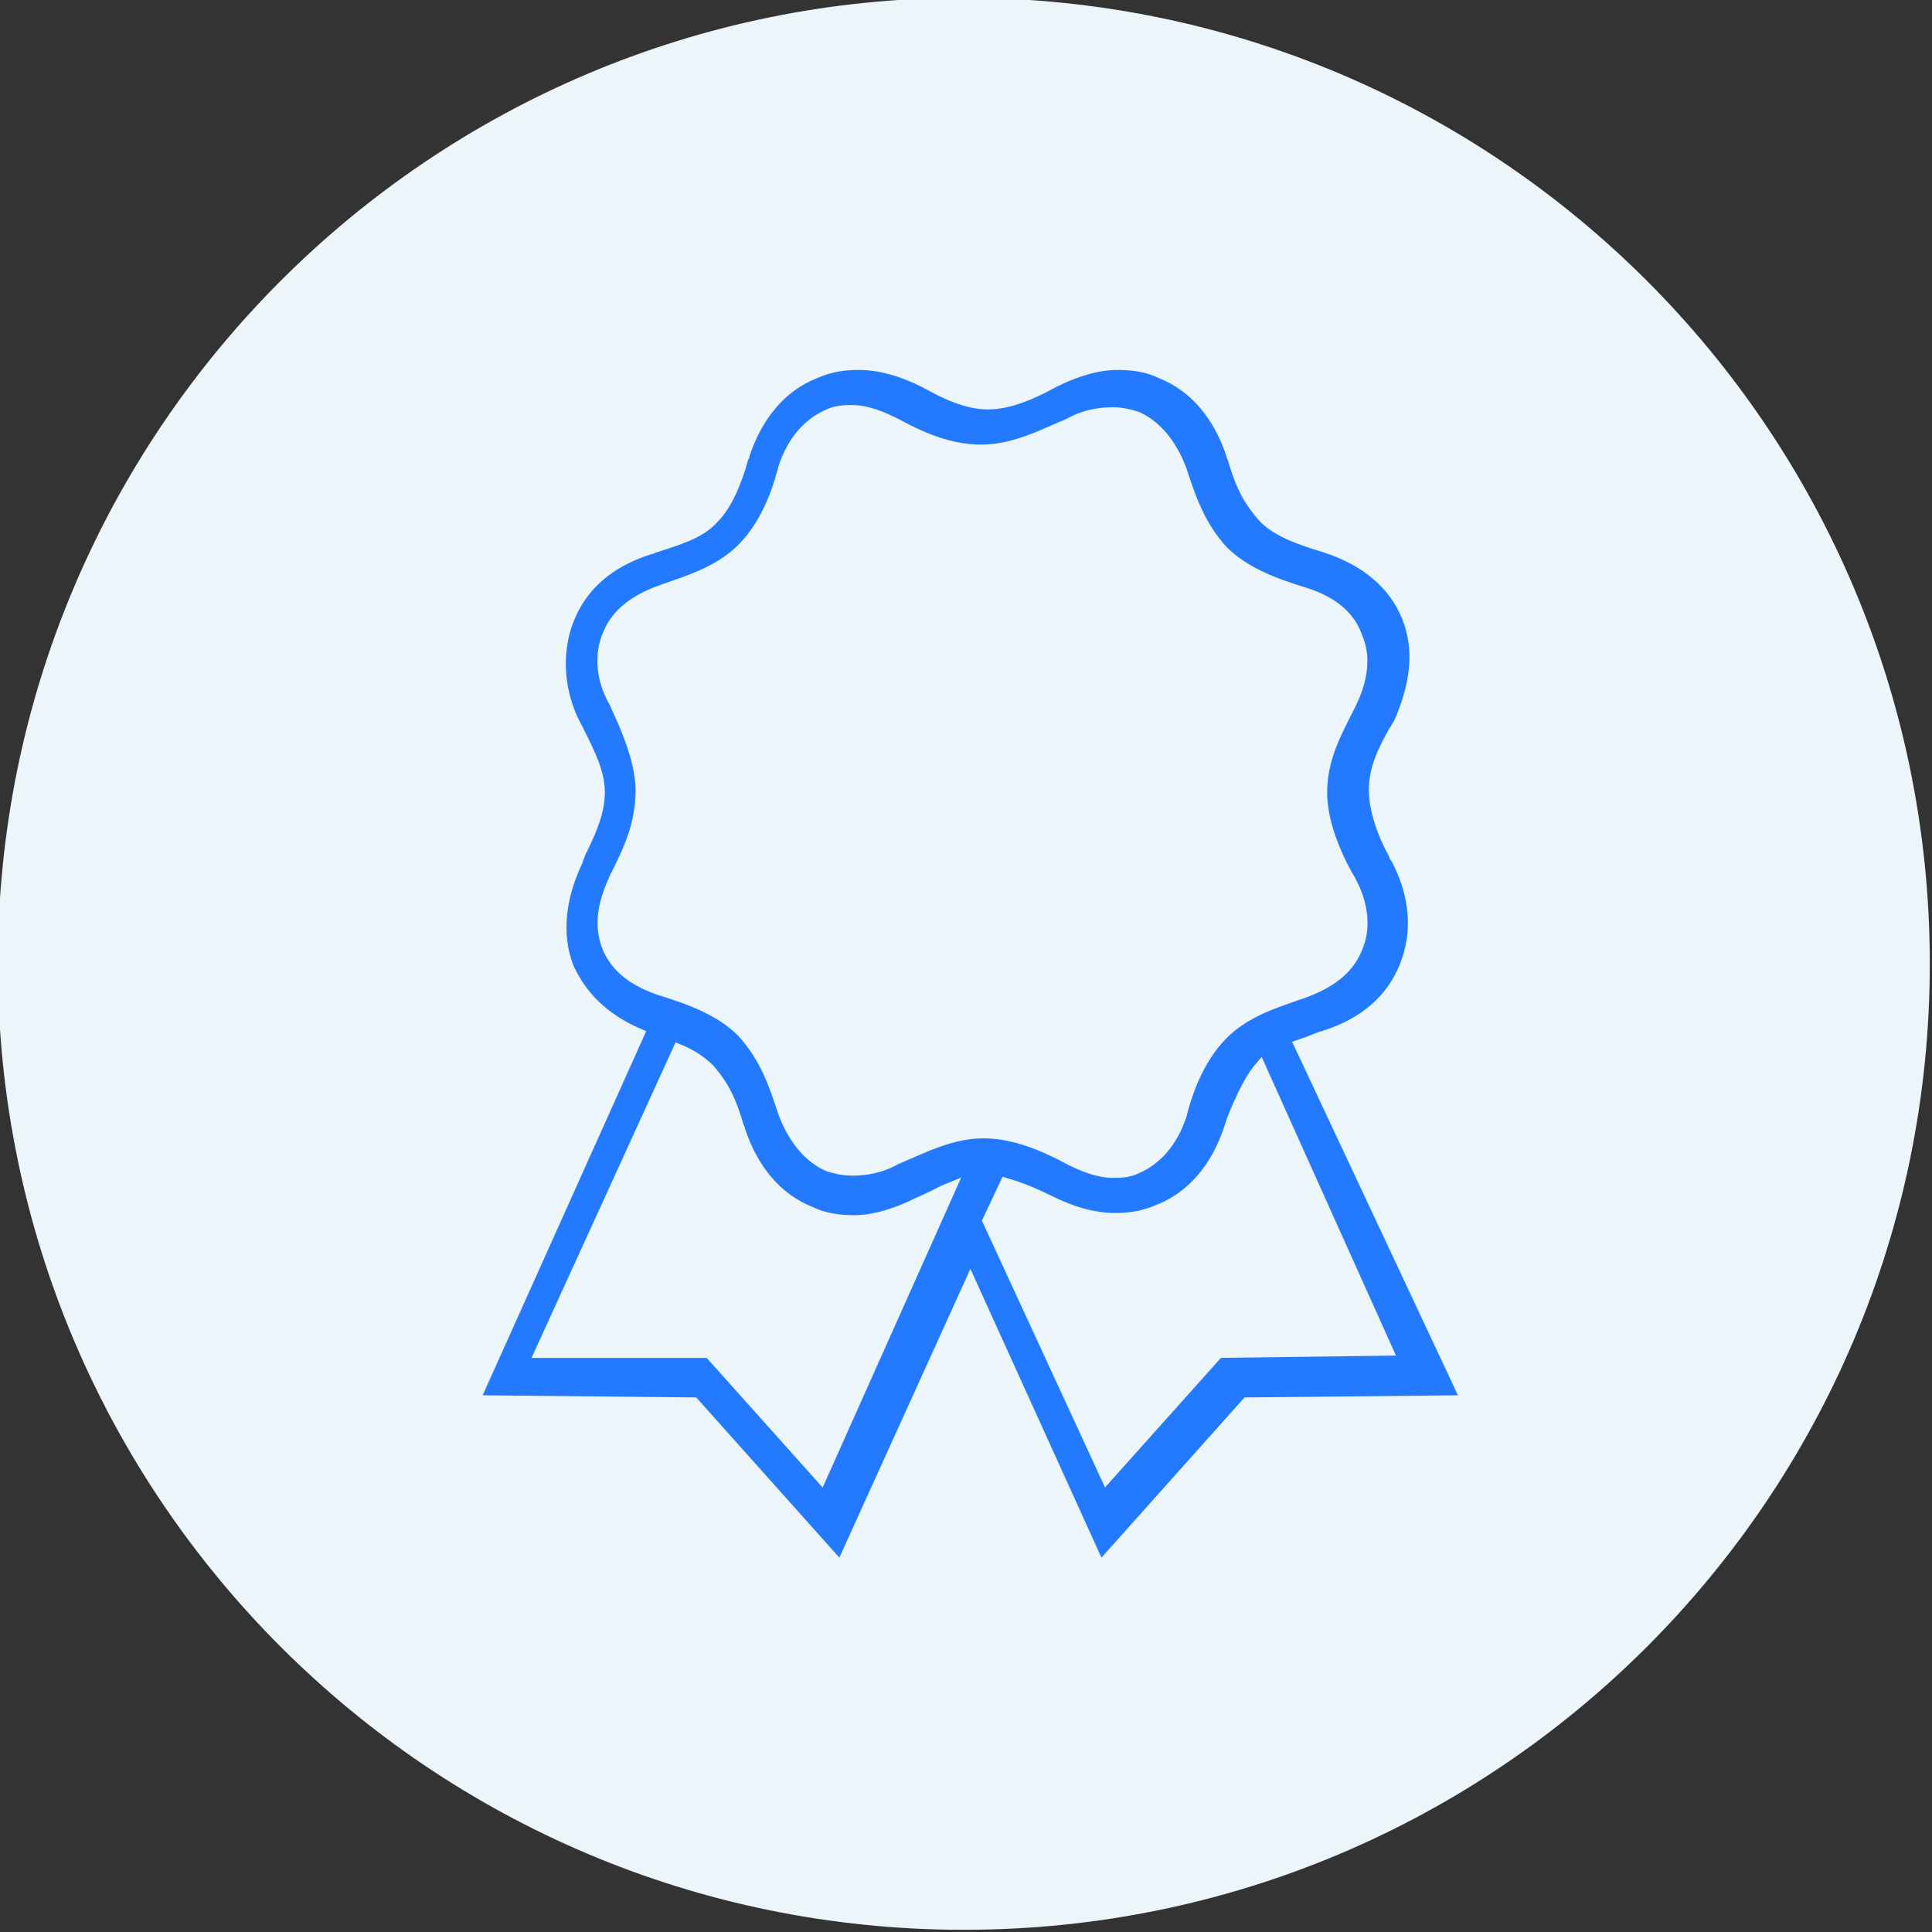
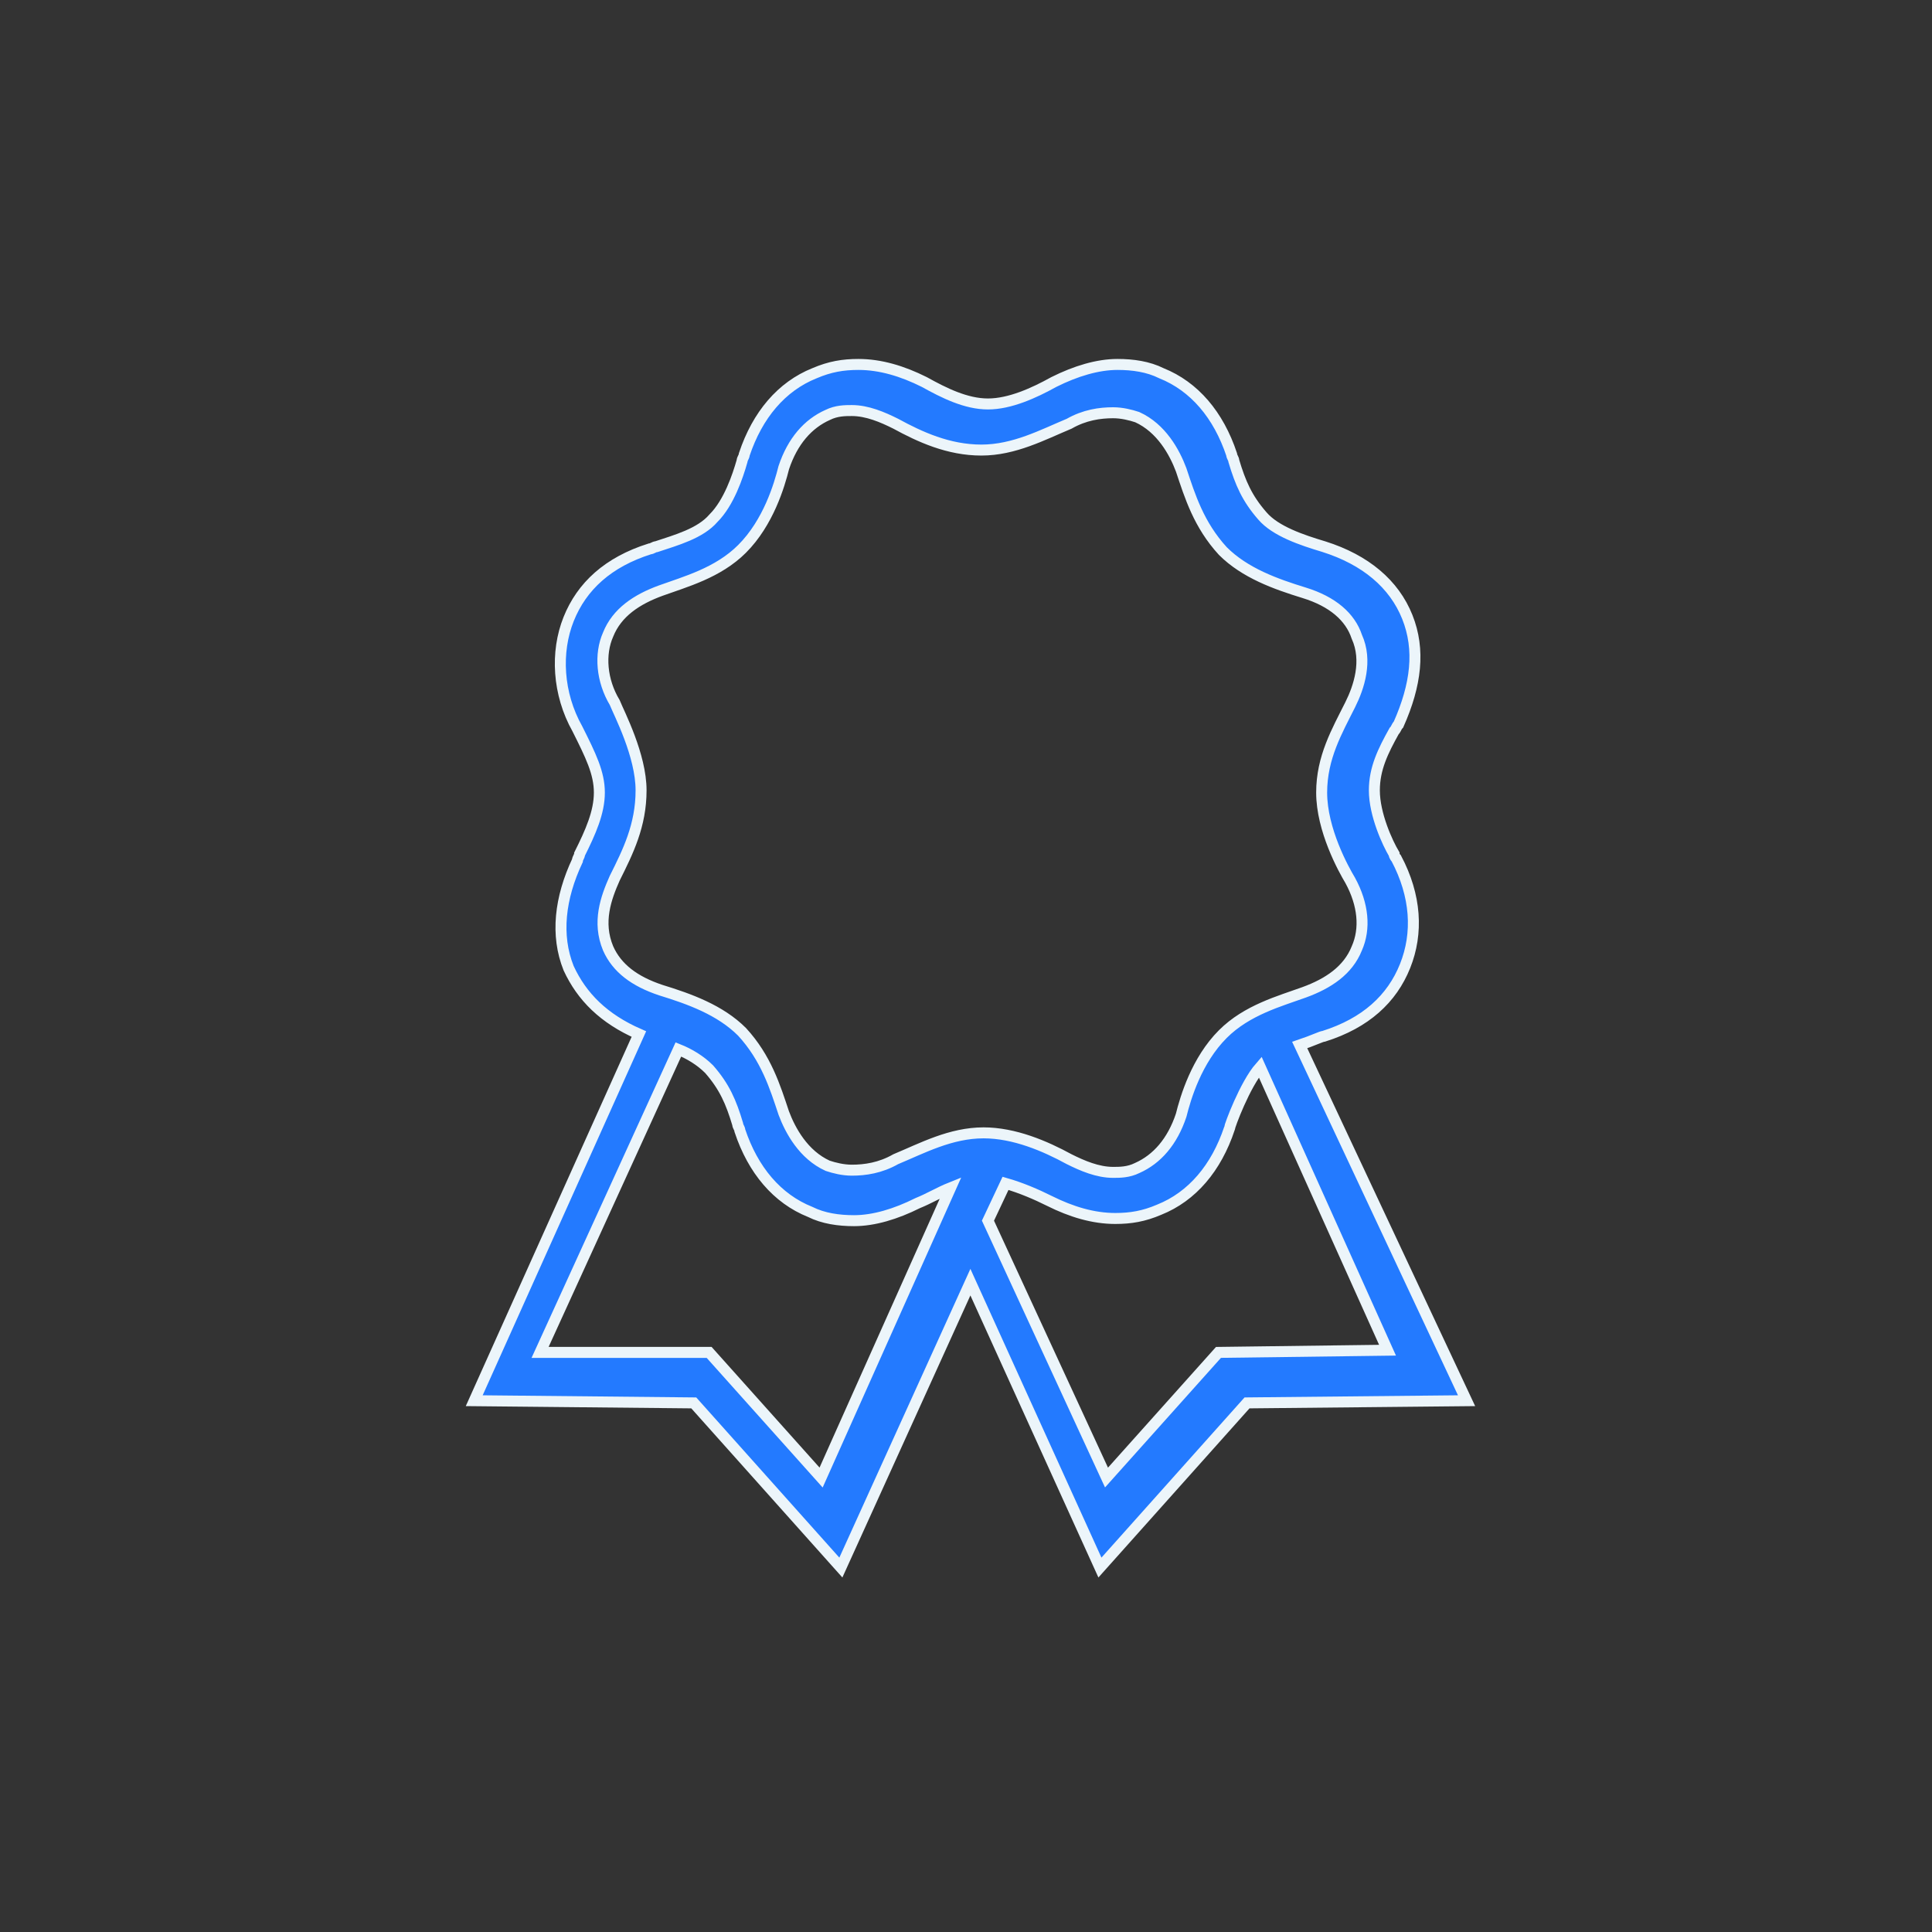
<svg xmlns="http://www.w3.org/2000/svg" version="1.1" id="Layer_1" x="0px" y="0px" viewBox="0 0 88 88" style="enable-background:new 0 0 88 88;" xml:space="preserve">
  <rect x="0" y="0" width="88" height="88" fill="#333333" stroke="none" />
  <style type="text/css">
	.st0{fill:#ECF5FA;}
	.st1{fill:#237AFF;stroke:#ECF5FA;stroke-width:0.5;stroke-miterlimit:10;}
</style>
  <g id="Group_578" transform="translate(0 0)">
-     <path id="Rectangle_191" class="st0" d="M43.9-0.1L43.9-0.1c24.3,0,44,19.7,44,44l0,0c0,24.3-19.7,44-44,44l0,0   c-24.3,0-44-19.7-44-44l0,0C-0.1,19.6,19.6-0.1,43.9-0.1z" />
-   </g>
+     </g>
  <path class="st1" d="M59.2,47.6c0.6-0.2,1-0.4,1.1-0.4c1.9-0.6,3.1-1.7,3.7-3.2c0.6-1.5,0.5-3.2-0.4-4.9c0,0-0.1-0.1-0.1-0.2  c-0.3-0.5-0.9-1.8-0.9-2.9c0-1,0.4-1.8,0.9-2.7c0.1-0.1,0.1-0.2,0.2-0.3c0.8-1.8,1-3.4,0.4-4.9c-0.6-1.5-1.9-2.6-3.8-3.2  c-1-0.3-2.2-0.7-2.8-1.4c-0.7-0.8-1-1.5-1.3-2.5c0-0.1-0.1-0.2-0.1-0.3l0,0l0,0l0,0c-0.6-1.8-1.7-3.1-3.2-3.7  c-0.6-0.3-1.3-0.4-2-0.4c-0.9,0-1.9,0.3-2.9,0.8c-0.9,0.5-2,1-3,1c-1,0-2-0.5-2.9-1c-1-0.5-2-0.8-3-0.8c-0.7,0-1.3,0.1-2,0.4  c-1.5,0.6-2.6,1.9-3.2,3.7c0,0.1-0.1,0.2-0.1,0.3c-0.2,0.7-0.6,1.9-1.3,2.6c-0.6,0.7-1.7,1-2.6,1.3c-0.1,0-0.2,0.1-0.3,0.1  c-1.9,0.6-3.1,1.7-3.7,3.2c-0.6,1.5-0.5,3.4,0.4,5c0.6,1.2,1,2,1,2.9c0,0.9-0.4,1.8-0.9,2.8c0,0.1-0.1,0.2-0.1,0.3  c-0.8,1.7-1,3.4-0.4,4.9c0.6,1.3,1.6,2.3,3.2,3l-7.5,16.7l10,0.1l6.7,7.5l5.9-13l5.9,13l6.7-7.5l10-0.1L59.2,47.6z M27.7,43.2  C27.2,42,27.6,40.9,28,40c0.6-1.2,1.2-2.4,1.2-4h0h0c0-1.6-1-3.5-1.2-4c-0.6-1-0.7-2.2-0.3-3.1c0.4-1,1.3-1.6,2.4-2  c1.1-0.4,2.6-0.8,3.7-1.9c1.2-1.2,1.7-2.9,1.9-3.7c0.4-1.2,1.1-2,2-2.4c0.4-0.2,0.8-0.2,1.1-0.2c0.7,0,1.4,0.3,2,0.6  c1.1,0.6,2.4,1.2,3.9,1.2c1.5,0,2.8-0.7,4-1.2c0.7-0.4,1.4-0.5,2-0.5c0.4,0,0.8,0.1,1.1,0.2c1.1,0.5,1.7,1.6,2,2.4l0,0  c0.4,1.2,0.8,2.5,1.9,3.7c1,1,2.4,1.5,3.7,1.9c1.3,0.4,2.1,1.1,2.4,2c0.5,1.1,0.1,2.3-0.3,3.1c-0.6,1.2-1.3,2.4-1.3,4  c0,1.7,1,3.5,1.3,4c0.6,1.1,0.7,2.2,0.3,3.1c-0.4,1-1.3,1.6-2.4,2c-1.1,0.4-2.6,0.8-3.7,1.9c-1.2,1.2-1.7,2.9-1.9,3.7  c-0.4,1.2-1.1,2-2,2.4c-0.4,0.2-0.8,0.2-1.1,0.2c-0.7,0-1.4-0.3-2-0.6c-1.1-0.6-2.5-1.2-3.9-1.2c-1.5,0-2.8,0.7-4,1.2  c-0.7,0.4-1.4,0.5-2,0.5c-0.4,0-0.8-0.1-1.1-0.2c-1.1-0.5-1.7-1.6-2-2.4l0,0c-0.4-1.2-0.8-2.5-1.9-3.7c-1-1-2.4-1.5-3.7-1.9  C28.9,44.7,28.1,44.1,27.7,43.2z M37.4,67.3l-5.1-5.7l-7.7,0l6.3-13.8c0.5,0.2,1,0.5,1.4,0.9c0.7,0.8,1,1.5,1.3,2.5  c0,0.1,0.1,0.2,0.1,0.3l0,0c0.6,1.8,1.7,3.1,3.2,3.7c0.6,0.3,1.3,0.4,2,0.4c0.9,0,1.9-0.3,2.9-0.8c0.5-0.2,1-0.5,1.5-0.7L37.4,67.3z   M55.5,61.6l-5.1,5.7L45,55.6l0.8-1.7c0.7,0.2,1.4,0.5,2,0.8c1,0.5,2,0.8,3,0.8c0.7,0,1.3-0.1,2-0.4c1.5-0.6,2.6-1.9,3.2-3.7  c0-0.1,0.7-2,1.4-2.8l5.8,12.9L55.5,61.6z" />
</svg>